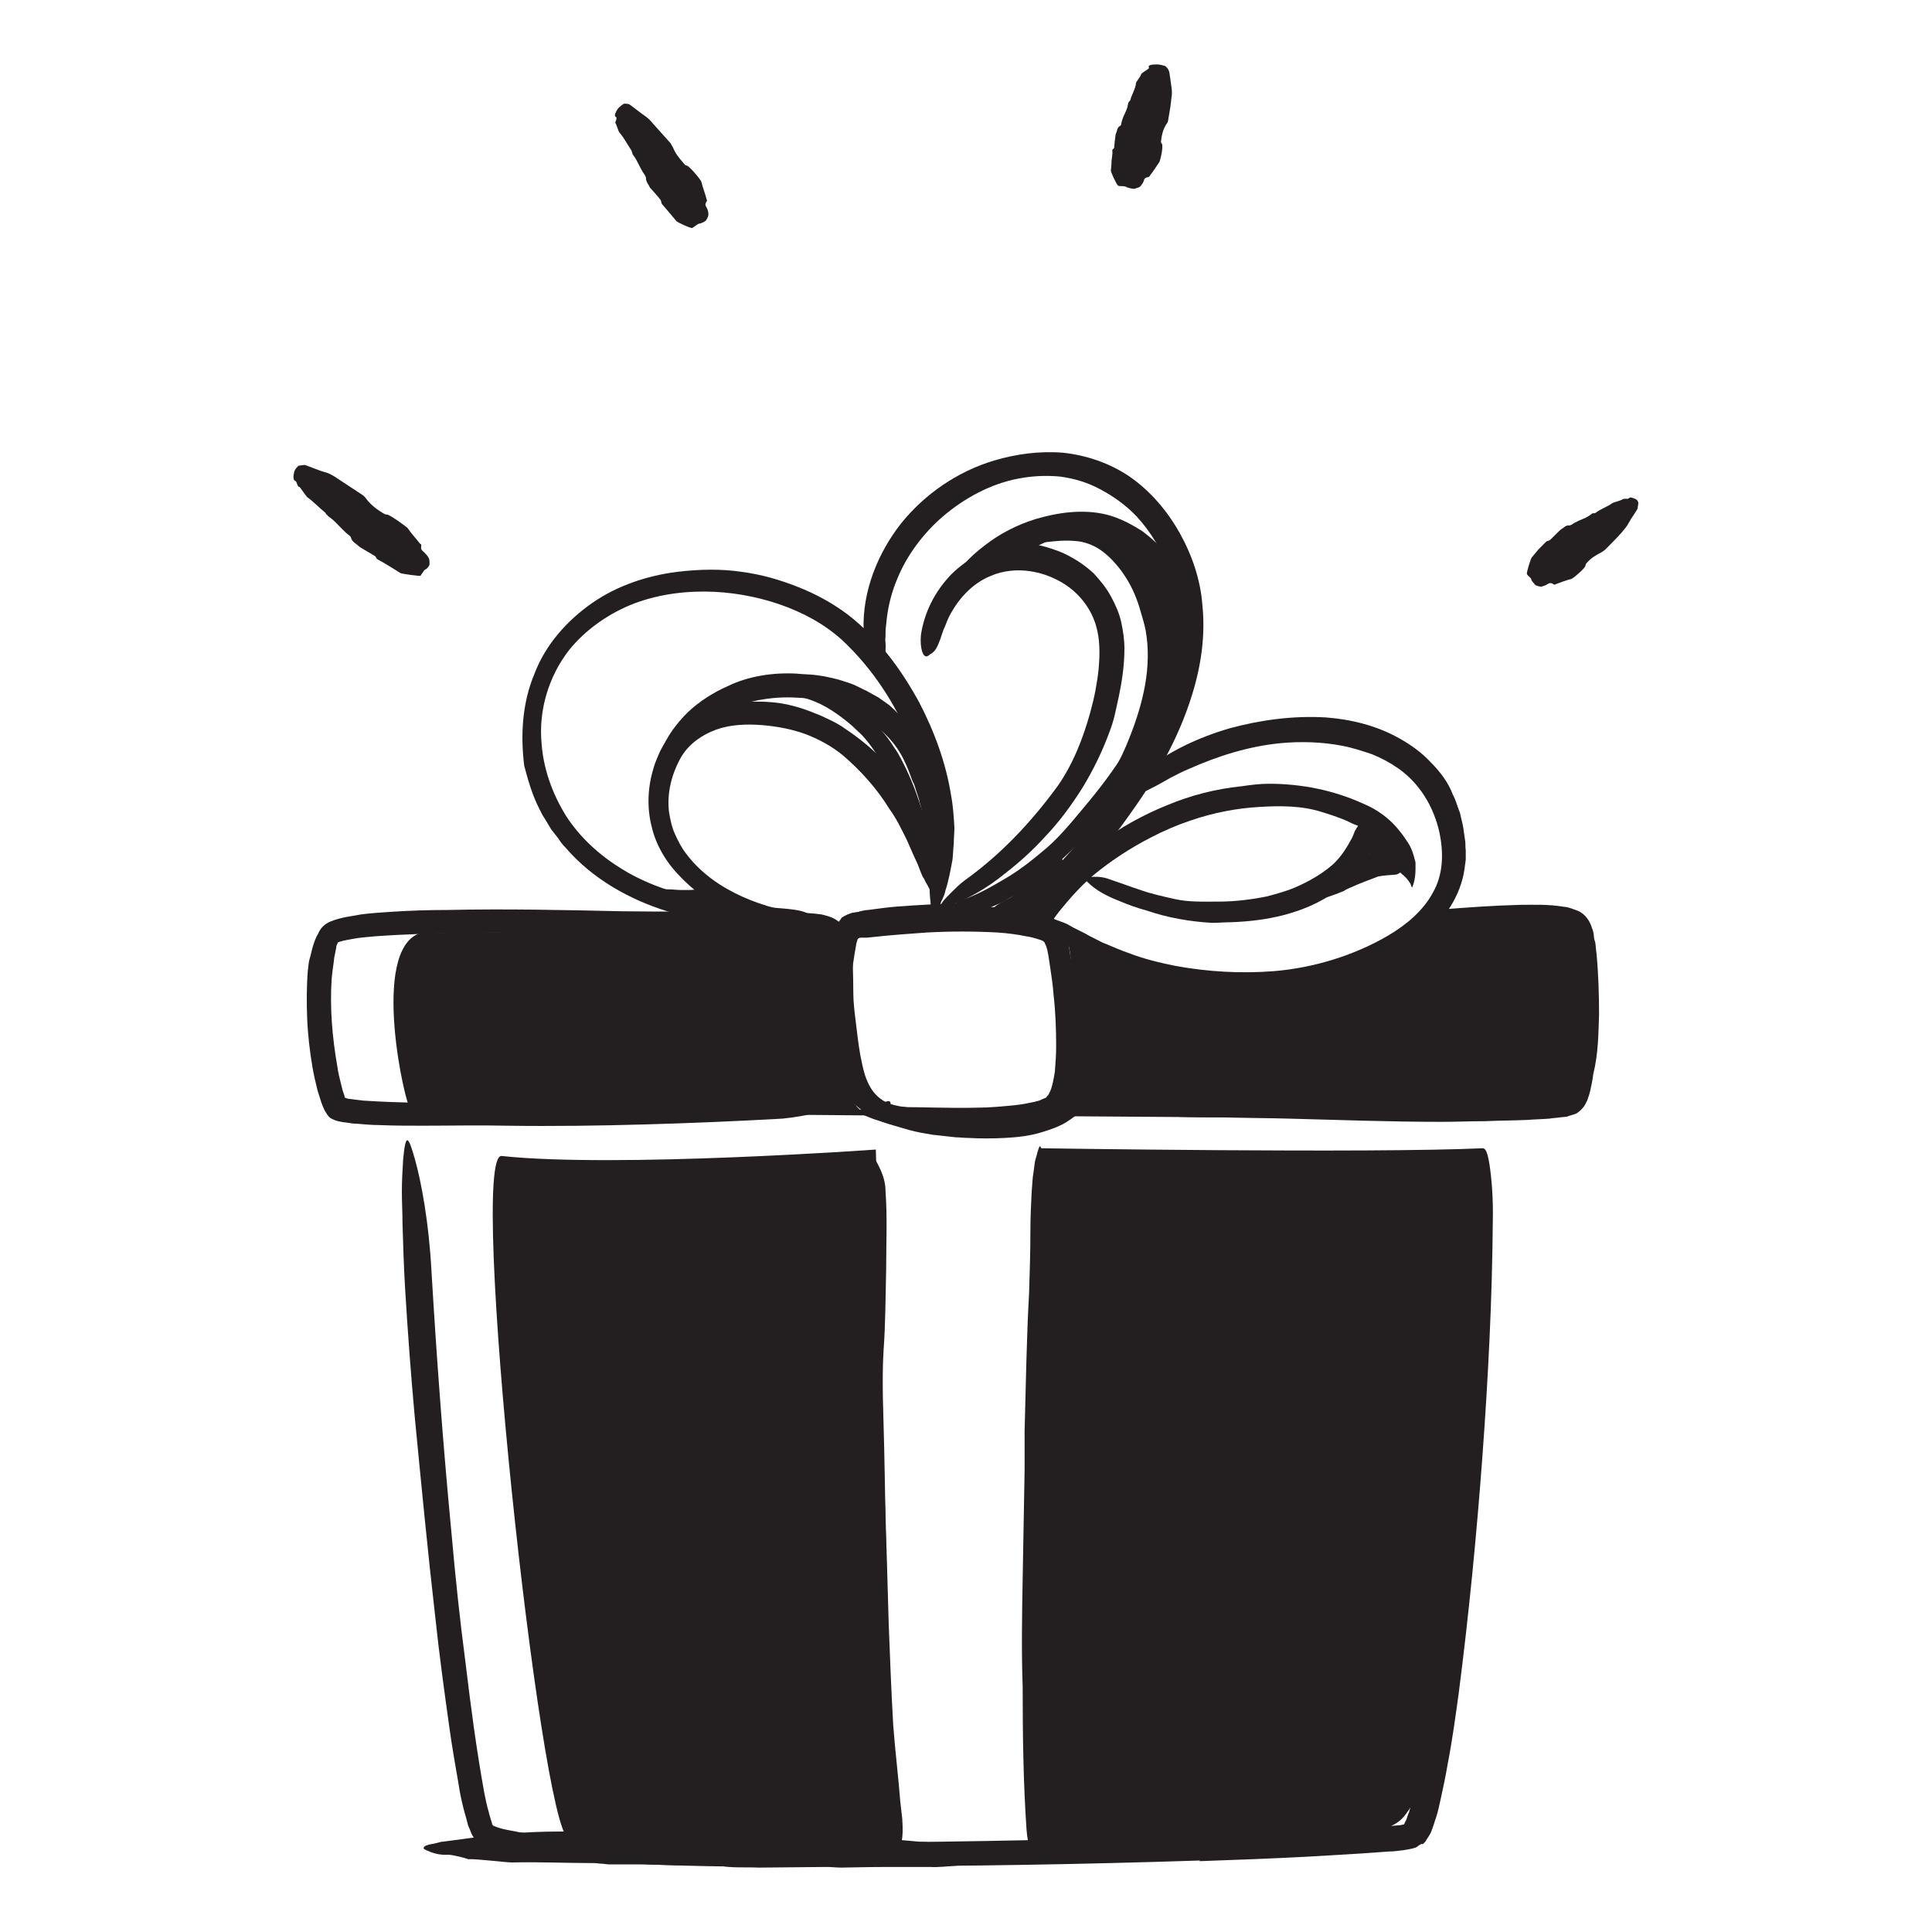
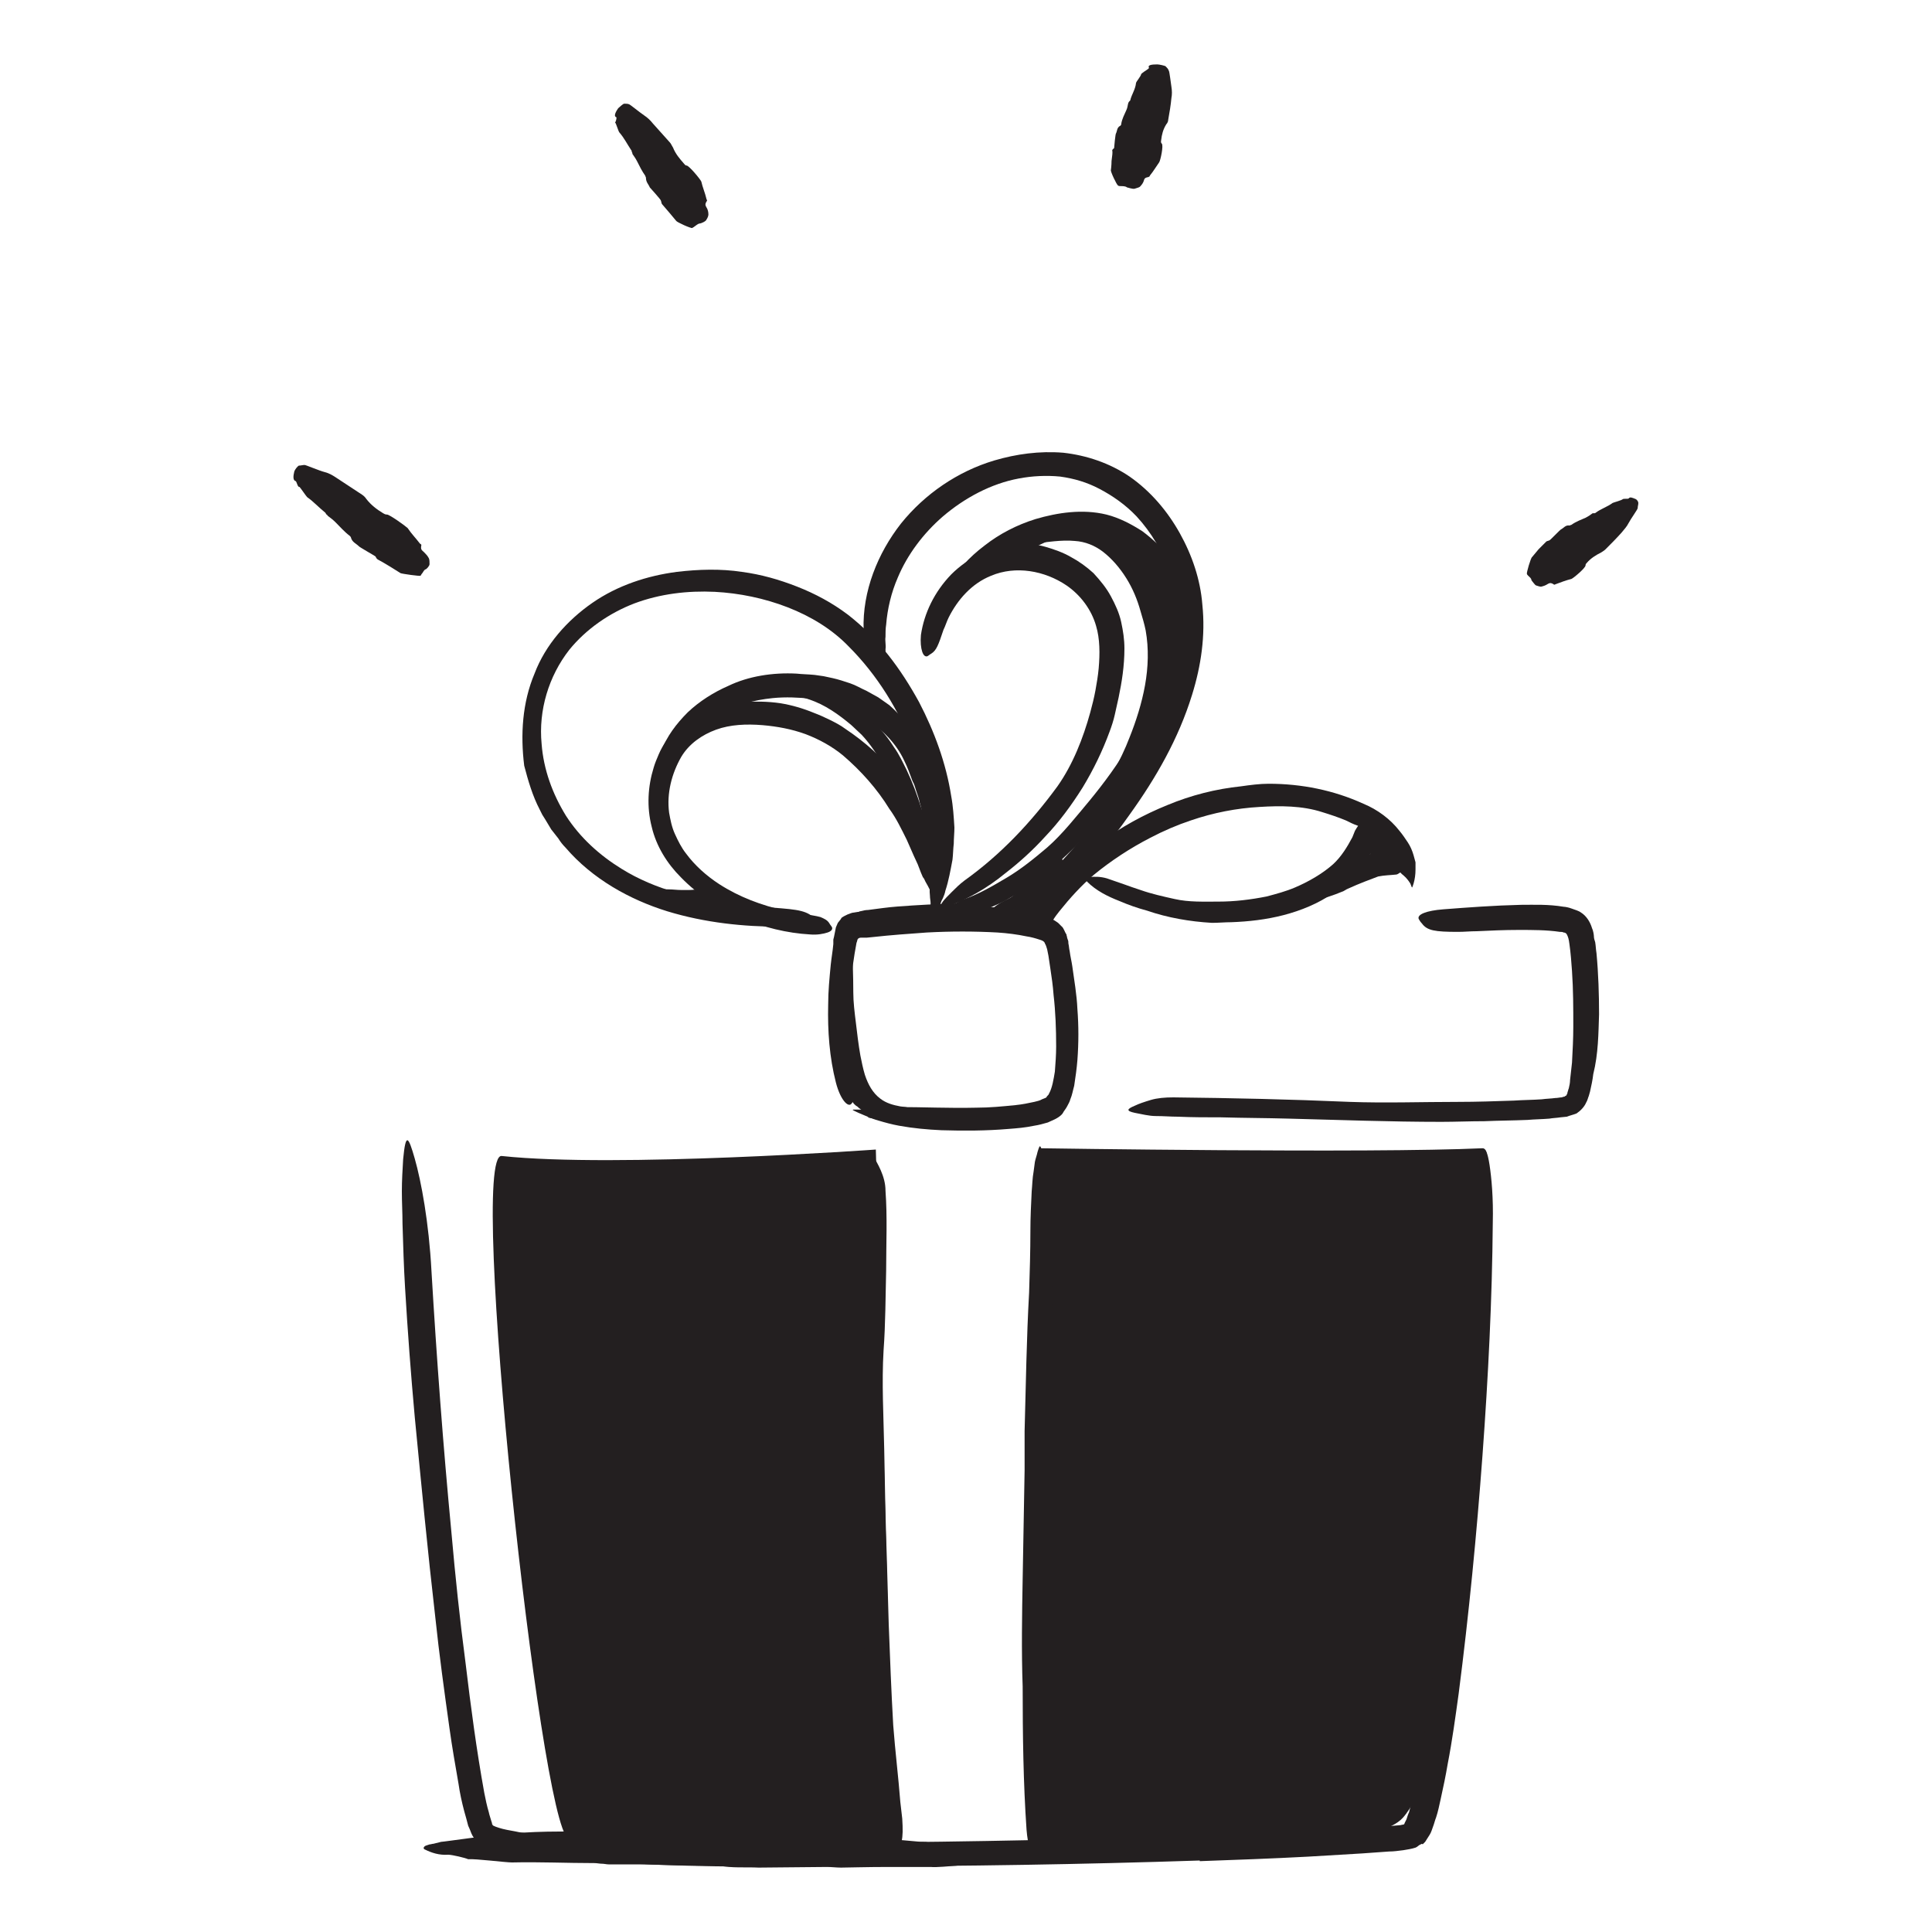
<svg xmlns="http://www.w3.org/2000/svg" version="1.1" id="Layer_1" x="0px" y="0px" viewBox="0 0 300 300" style="enable-background:new 0 0 300 300;" xml:space="preserve">
  <style type="text/css">
	.st0{fill:#231F20;}
</style>
  <path class="st0" d="M211.9,135.3c-0.8,0.2-1.6,0.5-2.4,0.9c-0.3,0.1-0.5,0.3-0.8,0.5c-1,0.5-2,1.1-2.9,1.6  c-0.4,0.3-0.8,0.6-1.2,0.9c-0.5,0.4-1,0.8-1.5,1.2c-0.2,0.1-0.2,0.1-0.1-0.1c0-0.2,0.1-0.6,0.3-0.9c0.6-1.3,1.5-2.4,2.7-3.1  c0.7-0.4,1.4-1,2.1-1.5c0.8-0.5,1.6-0.9,2.5-1.3c0.5-0.2,1-0.5,1.6-0.7c0.8-0.3,1.7-0.5,2.6-0.7c0.7-0.1,1.4-0.4,2.2-0.4  c0.2,0,0.4,0,0.5,0c0.7,0.1,0.8,0.4,0.6,1.1c0,0.2-0.1,0.3-0.1,0.5c-0.2,0.5-0.6,0.9-0.9,0.9c-0.9,0.2-1.6,0.3-2.6,0.5  C213.5,134.9,212.7,135.1,211.9,135.3L211.9,135.3L211.9,135.3z" />
  <path class="st0" d="M211.9,136.9c-0.8,0.3-1.7,0.7-2.6,1.1c-0.3,0.1-0.6,0.4-1,0.5c-1.2,0.5-2.4,0.9-3.7,1.2  c-0.5,0.1-1.1,0.3-1.6,0.5c-0.7,0.2-1.4,0.4-2.1,0.4c-0.2,0-0.2-0.1-0.1-0.4c0.1-0.2,0.4-0.6,0.7-0.8c0.6-0.4,1.2-0.7,1.9-1  c0.6-0.3,1.3-0.6,1.9-0.8c0.8-0.2,1.5-0.8,2.2-1.2c0.8-0.5,1.6-1,2.5-1.5c0.5-0.3,1.1-0.6,1.7-0.8c0.9-0.4,1.9-0.6,2.9-0.7  c0.8-0.1,1.6-0.3,2.4-0.2c0.2,0,0.4,0,0.6,0.1c0.3,0.1,0.6,0.2,0.6,0.4c0.1,0.2,0,0.5-0.1,0.8c0,0.1-0.1,0.3-0.2,0.4  c-0.1,0.2-0.3,0.4-0.5,0.6c-0.2,0.1-0.4,0.3-0.6,0.3c-0.9,0.1-1.8,0.1-2.8,0.3C213.5,136.3,212.7,136.6,211.9,136.9L211.9,136.9  L211.9,136.9z" />
  <path class="st0" d="M179.6,114.8c-1.8,3.4-4,6.5-6.4,9.4c-0.8,1.1-1.6,2.2-2.5,3.2c-3.1,3.6-6.6,7.1-10.6,9.9  c-1.8,1.2-3.6,2.5-5.6,3.3c-1.3,0.6-2.6,1.1-4,1.4l-1,0.2c-0.3,0-0.7,0-1.1,0.1c-0.7,0-1.4,0-2.1-0.1c-0.9-0.3-0.7-0.2,0-0.7  c0.3-0.3,0.8-0.5,1.3-0.8c0.3-0.2,0.6-0.3,0.9-0.5c0.1-0.1,0.3-0.1,0.5-0.3c0.2-0.1,0.3-0.1,0.5-0.2c2.4-0.8,4.6-2.1,6.8-3.4  s4.3-3,6.3-4.7c2.4-2.1,4.5-4.8,6.6-7.3c2.3-2.8,4.5-5.8,6.3-8.9c1.1-1.9,2.2-3.9,3-6c1.3-3.1,2.1-6.4,2.4-9.7  c0.2-2.6-0.1-5.1-0.7-7.6c-0.1-0.5-0.3-1.1-0.4-1.6c-0.2-1-0.4-1.6-0.4-2.2c0-0.5,0.2-0.9,0.4-1.2c0.1-0.1,0.1-0.3,0.2-0.4  c0.1-0.2,0.3-0.1,0.7,0.2c0.4,0.3,0.9,0.8,1.3,1.5c1.2,2.2,1.8,4.8,2.1,7.4c0.2,2.6,0.1,5.3-0.4,7.9  C182.9,107.7,181.5,111.4,179.6,114.8L179.6,114.8L179.6,114.8z" />
  <path class="st0" d="M162.1,138.4c-0.7,0.4-1.3,0.9-2,1.3c-0.2,0.1-0.4,0.3-0.7,0.5c-0.9,0.5-1.7,0.9-2.6,1.3  c-0.4,0.2-0.8,0.4-1.1,0.6c-0.4,0.3-0.9,0.6-1.5,0.6c-0.2,0-0.3-0.3-0.3-0.6c0-0.4,0-0.8,0.2-1c0.8-0.7,1.7-1.2,2.6-1.6  c0.6-0.3,1-0.8,1.5-1.2c0.6-0.4,1.1-0.9,1.6-1.4c0.3-0.3,0.7-0.6,1-0.9c0.5-0.5,1-0.9,1.3-1.5c0.3-0.4,0.5-0.9,0.7-1.4  c0-0.1,0.1-0.2,0.2-0.3c0.3-0.3,0.5-0.3,1-0.1c0.1,0.1,0.3,0.1,0.4,0.2c0.4,0.2,0.7,0.6,0.6,1c0,1.2-0.5,2.1-1.2,2.9  C163.3,137.4,162.7,137.9,162.1,138.4L162.1,138.4L162.1,138.4z" />
  <path class="st0" d="M175.2,88.4c-0.9-1.3-1.9-2.5-3.1-3.4c-0.4-0.3-0.9-0.5-1.4-0.8c-1.7-0.9-3.6-1.3-5.7-0.9  c-0.9,0.1-1.8,0.5-2.7,0.9c-1.1,0.5-2.2,1.1-3.4,1.5c-0.4,0.1-0.5-0.2-0.4-0.7c0.1-0.5,0.4-1.2,1-1.7c1.1-0.8,2.3-1.4,3.6-1.9  c1.3-0.5,2.8-0.8,4.3-0.7c1.8,0.1,3.6,0.4,5.2,1.2c1.7,0.9,3.2,2.2,4.4,3.7c0.7,0.9,1.4,1.8,2,2.7c0.9,1.4,1.6,2.9,2.4,4.4  c0.6,1.2,1.3,2.3,1.7,3.6c0.1,0.3,0.2,0.6,0.3,0.9c0.2,1.1,0,1.6-0.9,1.8c-0.2,0.1-0.4,0.1-0.6,0.2c-0.7,0.1-1.2-0.3-1.5-0.9  c-0.4-0.9-0.9-1.8-1.4-2.7c-0.5-0.9-0.9-1.9-1.5-2.8C176.7,91.3,176,89.8,175.2,88.4L175.2,88.4L175.2,88.4z" />
  <path class="st0" d="M177.8,106.4c0.5-2.8,0.6-5.7,0.1-8.5c-0.2-1-0.5-2-0.8-3c-0.5-1.8-1.2-3.5-2.2-5.1c-1-1.6-2.2-3-3.6-4.1  c-1.3-1-2.8-1.6-4.4-1.7c-2.1-0.2-4.3,0.2-6.5,0.4c-0.7,0.1-0.7-0.2-0.2-0.6c0.5-0.4,1.4-1.2,2.8-1.6c2.3-0.7,5-1,7.7-0.1  c1.3,0.4,2.5,1.2,3.5,2c1,0.8,1.9,1.8,2.6,2.8c1.8,2.4,3.4,5.1,4.3,8c0.9,3.2,1.2,6.6,0.9,9.8c-0.2,2-0.6,4-1.1,5.9  c-0.8,2.9-2.1,5.7-3.6,8.2c-1.1,2-2.2,4-3.5,5.9c-0.3,0.4-0.6,0.8-0.9,1.2c-1.2,1.4-1.8,1.7-2.6,1.5c-0.2,0-0.4-0.1-0.6-0.1  c-0.5-0.3-0.4-1.1,0.3-2.3c1.9-3.4,4-6.8,5.4-10.5C176.4,112,177.3,109.2,177.8,106.4L177.8,106.4L177.8,106.4z" />
  <path class="st0" d="M137.2,119c-0.9-1.7-2-3.4-3.4-4.9c-0.5-0.5-1.1-1-1.6-1.5c-1.9-1.6-4.1-3.2-6.6-4c-1.1-0.4-2.3-0.6-3.4-0.7  c-1.5-0.1-3,0.1-4.5,0.2c-0.5,0-0.5-0.2-0.2-0.6c0.3-0.4,1-0.9,1.9-1.2c3.3-0.6,6.8-0.1,9.8,1.4c1.8,0.9,3.6,1.9,5.2,3.2  c1.7,1.5,3.2,3.2,4.4,5.1c0.8,1.1,1.4,2.4,2,3.6c0.9,1.9,1.6,3.8,2.2,5.7c0.5,1.5,1.1,2.9,1.4,4.5c0.1,0.3,0.2,0.7,0.2,1  c0.1,1.3-0.1,1.7-0.7,2.1c-0.1,0.1-0.3,0.2-0.4,0.2c-0.4,0.2-1-0.3-1.4-1.1c-0.7-1.2-1.1-2.5-1.5-3.8c-0.4-1.3-0.9-2.6-1.3-3.9  C138.8,122.6,138.1,120.8,137.2,119L137.2,119L137.2,119z" />
  <path class="st0" d="M131.6,165.6c-0.3-1.8-0.4-3.6-0.5-5.3c0-0.6-0.1-1.3-0.2-1.9c-0.1-2.3-0.1-4.5,0-6.8c0-1,0.1-2,0.1-3  c0-0.6,0-1.3,0.1-1.9c0.1-0.6,0.2-1.3,0.3-1.9c0.1-0.4,0.2-0.3,0.4,0c0.2,0.3,0.4,1,0.5,1.7c0.1,2.6,0.2,5.1,0.2,7.6  c0,1.5,0.2,3.1,0.4,4.7c0.2,1.7,0.4,3.4,0.7,5.1c0.2,1,0.4,2,0.7,3c0.5,1.5,1.2,2.8,2.4,3.7c0.9,0.7,2,1,3.1,1.2l0.8,0.1  c1,0.2,1.3,0.3,1.4,1c0,0.1,0.1,0.3,0.1,0.4c0,0.4-0.5,0.9-1.2,0.9c-1.2,0-2.4-0.1-3.7-0.7c-1.3-0.5-2.5-1.5-3.3-2.6  C132.5,169.4,131.9,167.4,131.6,165.6L131.6,165.6L131.6,165.6z" />
-   <path class="st0" d="M134.5,172.8c-0.5-0.3-1-0.6-1.4-1c-0.2-0.1-0.3-0.2-0.5-0.4c-0.5-0.6-0.8-1.3-1-2c-0.1-0.3-0.2-0.6-0.3-0.9  c-0.1-0.4-0.2-0.8,0-1.2c0.1-0.1,0.3-0.1,0.5,0s0.5,0.3,0.6,0.4c0.2,0.5,0.5,0.9,0.8,1.4c0.2,0.3,0.5,0.5,0.7,0.8  c0.3,0.3,0.6,0.5,1,0.7c0.2,0.1,0.5,0.3,0.7,0.3c0.4,0.1,0.8,0.3,1.2,0.3c0.3,0,0.7-0.1,1-0.2c0.1,0,0.1,0,0.2,0  c0.3,0,0.3,0.2,0.3,0.8v0.4c-0.1,0.5-0.2,0.9-0.5,1c-0.7,0.4-1.4,0.3-2.1,0.1C135.5,173.3,135,173.1,134.5,172.8L134.5,172.8  L134.5,172.8z" />
-   <path class="st0" d="M156,176.7c-1.9,0.1-3.8,0.1-5.6,0c-0.7,0-1.4-0.1-2-0.1l-3.6-0.4c-1.2-0.2-2.4-0.4-3.5-0.7  c-1-0.3-2.1-0.6-3.1-0.9c-0.6-0.2-1.3-0.4-1.9-0.7c-0.6-0.3-1.2-0.6-1.8-1c-0.4-0.2-0.2-0.3,0.1-0.4c0.4,0,1.1,0,1.8,0.1  c2.6,0.7,5.2,1.1,7.8,1.7c1.6,0.3,3.3,0.1,4.9,0.2c1.8,0.1,3.6,0.1,5.5,0c1.1,0,2.2-0.1,3.3-0.3c1.7-0.2,3.3-0.6,4.8-1.2  c1.2-0.5,2.2-1.2,3.2-2c0.2-0.2,0.4-0.4,0.6-0.5c0.8-0.6,1-0.8,1.7-0.5c0.1,0.1,0.3,0.1,0.4,0.2c0.3,0.2,0.4,0.9-0.1,1.6  c-0.8,1-1.9,1.8-3,2.5c-1.2,0.7-2.4,1.1-3.7,1.5C159.9,176.4,157.9,176.6,156,176.7L156,176.7L156,176.7z" />
+   <path class="st0" d="M134.5,172.8c-0.5-0.3-1-0.6-1.4-1c-0.2-0.1-0.3-0.2-0.5-0.4c-0.5-0.6-0.8-1.3-1-2c-0.1-0.3-0.2-0.6-0.3-0.9  c-0.1-0.4-0.2-0.8,0-1.2c0.1-0.1,0.3-0.1,0.5,0s0.5,0.3,0.6,0.4c0.2,0.5,0.5,0.9,0.8,1.4c0.2,0.3,0.5,0.5,0.7,0.8  c0.3,0.3,0.6,0.5,1,0.7c0.2,0.1,0.5,0.3,0.7,0.3c0.4,0.1,0.8,0.3,1.2,0.3c0.1,0,0.1,0,0.2,0  c0.3,0,0.3,0.2,0.3,0.8v0.4c-0.1,0.5-0.2,0.9-0.5,1c-0.7,0.4-1.4,0.3-2.1,0.1C135.5,173.3,135,173.1,134.5,172.8L134.5,172.8  L134.5,172.8z" />
  <path class="st0" d="M106.4,140.6c-0.7-0.1-1.5-0.2-2.2-0.3c-0.3,0-0.5,0-0.8-0.1c-0.9-0.2-1.8-0.5-2.7-0.8  c-0.4-0.1-0.8-0.2-1.2-0.3c-0.5-0.2-1-0.3-1.4-0.8c-0.1-0.1,0-0.3,0.2-0.4c0.2-0.2,0.5-0.4,0.8-0.5l0.8,0c0.2,0,0.5,0.1,0.7,0.1  c0.5,0.1,0.9,0.3,1.4,0.4c0.6,0.2,1.2,0.2,1.8,0.2c0.7,0,1.3,0.1,2,0.1c0.4,0,0.8,0,1.2,0c0.6,0,1.2-0.1,1.8-0.2  c0.5-0.1,0.9-0.4,1.3-0.7c0.1,0,0.2-0.1,0.3-0.2c0.4-0.1,0.5,0,0.8,0.7l0.2,0.4c0.2,0.5,0.2,0.9-0.1,1.2c-0.7,0.8-1.8,1-2.7,1.1  C107.9,140.6,107.1,140.6,106.4,140.6L106.4,140.6L106.4,140.6z" />
-   <path class="st0" d="M134.6,173.2l-61.4-0.5c0,0-8.8-0.5-9.5-0.6c-0.7-0.1-6.3-24.5,1.5-27.2L131,144l-0.2,24.4  C130.8,168.4,132.3,171.7,134.6,173.2L134.6,173.2z" />
  <path class="st0" d="M138.8,287c0,0-45.2,1.2-50.6-1.6c-4.3-2.2-15.6-106.5-10.3-105.9c17.7,1.9,58.1-1,58.1-1L138.8,287L138.8,287z  " />
  <path class="st0" d="M230.2,178.3c1.8-0.1,0,9.6,0,9.6s-0.8,81.6-12.4,94.4c-6.3,6.9-57.1,5.5-57.1,5.5l0.9-109.5  C161.6,178.3,212.9,179.1,230.2,178.3L230.2,178.3z" />
-   <path class="st0" d="M246,153c0,0-1,15.3-2.1,18.2c-0.8,2.1-8,2.5-11.6,2.6l-70.7-0.5c3.8-5.8,5.9-22.7,4.1-27.2l12,5  c0,0,21.5,1.6,28.7-0.1c7.2-1.7,15-8.2,15-8.2l22.8,1.3L246,153L246,153z" />
  <path class="st0" d="M69.6,288c-1.4,0.1-2.6-0.3-3.6-0.8c-0.3-0.1-0.3-0.4,0.1-0.6l0.6-0.2c0.2,0,0.4-0.1,0.6-0.1  c0.4-0.1,0.8-0.2,1.2-0.3c0.2,0,2.3-0.3,4.6-0.6c2.3-0.3,4.9-0.6,6.2-0.7c2.5-0.2,5.1-0.3,7.6-0.3c5.2-0.1,10.4-0.2,15.5-0.2  c1.1,0,2.3,0.1,3.4,0.2c3.9,0.3,7.9,0.4,11.8,0.4c0.7,0,1.3,0,2-0.1c0.5-0.1,3.5-0.1,6.4,0c3,0.1,6,0.2,6.7,0.3  c3.4,0.4,6.9,0.7,10.3,1c0.5,0,1,0,1.5,0.2c1,0.4,2.1,0.4,3.2,0.5c1.5,0.1,3,0.2,4.4,0.4c0.7,0.1,1.4,0.3,2.2,0.5  c0.7,0.2,0.3,0.6,0,0.7c-0.7,0.1-0.1,0.4-0.1,0.6c0,0.1,0,0.2,0,0.2c0,0-0.6,0.1-1.4,0.2c-0.8,0.1-1.9,0.2-3.1,0.3  c-2.3,0.2-4.6,0.4-5.1,0.3c-0.1,0-3.3,0-6.6,0c-3.3,0-6.7,0.1-7.4,0.1c-0.7,0-1.5-0.1-2.2-0.1c-0.4,0-10.2,0.1-10.6,0.1  c-2-0.1-4.1,0.1-6.1-0.3c-0.4-0.1-0.8-0.1-1.2,0c-3.5,0-7-0.1-10.6-0.2c-1.8,0-3.6,0-5.4,0c-0.3,0-0.7-0.1-1-0.1  c-0.4,0-0.8-0.1-1.2-0.1c-4.3,0-8.5-0.2-12.8-0.1c-1,0-5.7-0.6-6.8-0.5C72.3,288.5,70.2,288,69.6,288L69.6,288z" />
  <path class="st0" d="M134,245.4c-0.2-5.6-0.3-11.2-0.4-16.7c0-2-0.2-4.1-0.2-6.1c0-7.2,0-14.4,0.2-21.5c0.1-3.2,0.1-6.4,0-9.5  c0-2,0-4.1,0.1-6.1c0.1-1,0.1-2,0.2-3l0.3-1.5c0.1-0.5,0.3-1,0.5-1.5c0.5-1.3,0.4-1.1,0.9,0c0.6,1.1,1.9,3.1,1.9,5.4  c0.3,4.1,0.1,8.2,0.1,12.4c-0.1,4.1-0.1,8.3-0.4,12.4c-0.3,5,0,10.2,0.1,15.3c0.1,5.6,0.2,11.2,0.4,16.8c0.1,3.4,0.2,6.9,0.3,10.4  c0.2,5.2,0.4,10.5,0.7,15.7c0.3,4,0.8,8,1.1,11.9c0.1,0.9,0.2,1.7,0.3,2.6c0.1,1.6,0.1,2.7-0.1,3.5c-0.2,0.8-0.5,1.2-0.9,1.6  c-0.2,0.2-0.4,0.4-0.5,0.5c-0.3,0.2-0.6-0.1-0.9-0.7c-0.3-0.6-0.7-1.5-0.9-2.7c-1.2-7.1-1.7-14.6-2.2-22.1  c-0.3-5.6-0.6-11.2-0.8-16.9L134,245.4L134,245.4z" />
  <path class="st0" d="M158.8,245.1l0.3-16.8c0-2,0-4.1,0-6.1c0.2-7.2,0.3-14.4,0.7-21.5c0.1-3.2,0.2-6.4,0.2-9.6c0-2,0.1-4.1,0.2-6.1  c0.1-1,0.1-2,0.3-3.1l0.2-1.5c0.1-0.5,0.3-1,0.4-1.5c0.4-1.3,0.4-1.1,0.8,0c0.5,1.1,1.5,3.1,1.5,5.4c0.3,4.1,0.2,8.3,0.1,12.4  c-0.1,4.1-0.2,8.3-0.5,12.5c-0.4,5-0.2,10.2-0.4,15.3l-0.3,16.9c0,3.5-0.1,6.9-0.2,10.4c-0.1,5.2-0.2,10.5-0.2,15.7  c0,4,0.2,8,0.3,12c0,0.9,0.1,1.7,0.1,2.6c0,3.3-0.3,4.3-1.1,5c-0.2,0.2-0.4,0.4-0.5,0.5c-0.6,0.3-1.1-1-1.3-3.5  c-0.5-7.2-0.6-14.7-0.6-22.2C158.6,256.4,158.7,250.7,158.8,245.1L158.8,245.1L158.8,245.1z" />
  <path class="st0" d="M186.3,288.9c-18.3,0.6-36.7,0.9-55,0.9c-6.7,0-13.4,0.1-20.1,0c-6-0.1-12-0.3-18.1-0.7c-3-0.2-6-0.4-9.1-0.7  c-1.5-0.2-3-0.4-4.6-0.6c-0.8-0.1-1.6-0.3-2.4-0.5c-0.4-0.1-0.8-0.3-1.2-0.4l-0.8-0.3c-0.3-0.2-0.5-0.3-0.8-0.5  c-0.4-0.4-0.8-0.9-1-1.4c-0.2-0.5-0.3-0.8-0.5-1.2c-0.2-0.8-0.4-1.5-0.6-2.2c-0.4-1.5-0.7-2.9-0.9-4.3c-0.5-2.9-1-5.7-1.4-8.6  c-0.8-5.7-1.6-11.5-2.2-17.2c-1.2-10.4-2.2-20.9-3.2-31.2c-0.6-6.6-1.1-13.3-1.5-20c-0.2-3.3-0.3-6.7-0.4-10c0-1.7-0.1-3.3-0.1-5  c0-1.7,0.1-3.3,0.2-5c0.4-4.2,0.8-3.6,1.8-0.1c1,3.5,2.2,9.9,2.6,17.5c0.8,13.5,1.8,27,3.1,40.6c0.6,6.8,1.3,13.5,2.2,20.3  c0.8,6.7,1.7,13.5,2.9,20.1c0.2,1,0.4,2,0.7,3c0.1,0.5,0.3,1,0.4,1.4l0.1,0.3l0,0.1c0,0.1,0.1,0.1,0.1,0.2c0,0.1,0.8,0.4,1.6,0.6  c0.8,0.2,1.6,0.3,2.5,0.5c1.7,0.3,3.5,0.5,5.3,0.6c3.6,0.3,7.2,0.5,10.8,0.6c7.3,0.3,14.6,0.3,21.9,0.4c18.4,0.1,36.9-0.2,55.3-0.7  c11.3-0.3,22.7-0.7,34-1.3l5.7-0.4l2.8-0.2l1.1-0.1c0.2-0.1,0.6,0,0.6-0.3c0.1-0.2,0.2-0.4,0.3-0.6c0.1-0.3,0.2-0.7,0.4-1.1  c0.2-0.8,0.4-1.6,0.6-2.4c0.4-1.6,0.7-3.2,1-4.9c0.6-3.3,1.1-6.6,1.6-9.9c0.9-6.6,1.7-13.2,2.4-19.8c1.3-13.2,2.1-26.2,2.8-39.2  c0.1-2.9,0.2-5.7,0.4-8.6c0.2-5.4,0.4-8.9,0.7-11.4c0.3-2.5,0.7-3.9,1.2-5.1c0.2-0.5,0.5-1.2,0.7-1.5c0.4-0.5,0.8,0.3,1.1,2.3  c0.3,2,0.6,5.1,0.5,9c-0.1,11.8-0.7,23.8-1.6,36.1c-0.9,12.2-2.1,24.6-3.7,37c-0.5,3.6-1,7.3-1.7,10.9c-0.3,1.8-0.7,3.7-1.1,5.5  c-0.2,0.9-0.4,1.9-0.7,2.8c-0.2,0.5-0.3,1-0.5,1.5c-0.1,0.3-0.3,0.9-0.5,1.2l-0.7,1.1l-0.3,0.3l-0.1,0.1l0,0l0,0  c-0.1-0.2,0,0-0.1-0.1h0l-0.2,0.1c-0.3,0.1-0.5,0.4-0.8,0.5c-0.6,0.2-1.3,0.3-1.9,0.4c-0.8,0.1-1.5,0.2-2.2,0.2l-4.2,0.3l-8.4,0.5  c-5.6,0.3-11.2,0.5-16.8,0.7L186.3,288.9L186.3,288.9z" />
  <path class="st0" d="M247.4,166.8c-0.1,0.9-0.3,1.8-0.5,2.7l-0.2,0.7c-0.1,0.2-0.2,0.7-0.4,1c-0.3,0.7-0.9,1.3-1.5,1.7  c-0.5,0.2-1,0.3-1.5,0.5l-1,0.1c-0.6,0.1-1.2,0.1-1.7,0.2c-1.2,0.1-2.3,0.1-3.4,0.2c-2.3,0.1-4.5,0.1-6.7,0.2  c-2.3,0-4.5,0.1-6.7,0.1c-7.9,0-15.8-0.3-23.7-0.5c-3.5-0.1-7-0.1-10.5-0.2c-2.2,0-4.5,0-6.7-0.1c-1.1,0-2.2-0.1-3.4-0.1  c-1.1,0-2.2-0.3-3.3-0.5c-1.4-0.3-1.2-0.6,0-1.1c0.6-0.3,1.5-0.6,2.5-0.9c1-0.3,2.2-0.4,3.5-0.4c9.1,0.1,18.2,0.3,27.4,0.7  c5.5,0.2,11.2,0,16.8,0c2.9,0,5.8-0.1,8.7-0.2c1.4-0.1,2.9-0.1,4.3-0.2c0.7-0.1,1.4-0.1,2.1-0.2c0.4,0,0.7-0.1,1-0.1l0.3-0.1  c0.1,0,0.2,0,0.2-0.1c0.2,0,0.3-0.2,0.3-0.3c0.1-0.1,0.1-0.2,0.1-0.3c0.1-0.2,0.1-0.4,0.2-0.6c0.1-0.4,0.2-0.9,0.2-1.3  c0.1-0.9,0.2-1.8,0.3-2.7c0.1-1.9,0.2-3.7,0.2-5.6c0-2.8,0-5.7-0.2-8.6c-0.1-1.4-0.2-2.8-0.4-4.2c-0.1-0.8-0.2-1.1-0.4-1.5  c-0.1-0.2-0.3-0.3-0.5-0.3c-0.2-0.1-0.3-0.1-0.6-0.1c-2-0.3-4.2-0.3-6.4-0.3c-2.2,0-4.4,0.1-6.5,0.2c-1,0-1.9,0.1-2.9,0.1  c-3.6,0-4.8-0.2-5.6-1.3c-0.2-0.2-0.4-0.5-0.5-0.7c-0.3-0.7,1.2-1.3,3.8-1.5c3.9-0.3,7.9-0.6,12.1-0.7c2.1,0,4.2-0.1,6.6,0.3  c0.2,0,0.8,0.1,1.3,0.3c0.5,0.2,1,0.3,1.4,0.6c0.8,0.5,1.4,1.4,1.7,2.4c0.2,0.4,0.3,1.1,0.3,1.3c0,0.3,0.1,0.6,0.2,0.9  c0.1,0.6,0.1,1.1,0.2,1.7c0.3,3.2,0.4,6.4,0.4,9.5C248.2,160.4,248.2,163.6,247.4,166.8L247.4,166.8L247.4,166.8z" />
  <path class="st0" d="M199.3,142.1c-2.7,0.7-5.4,1-8.1,1.1c-1,0-2,0.1-3,0.1c-3.5-0.2-6.9-0.8-10.1-1.9c-1.5-0.4-2.9-0.9-4.3-1.5  c-1.8-0.7-3.6-1.6-5-3c-0.4-0.5-0.2-0.6,0.4-0.7c0.7-0.1,1.7-0.1,2.7,0.2c0.9,0.3,1.7,0.6,2.6,0.9c0.8,0.3,1.7,0.6,2.6,0.9  c1.7,0.6,3.5,1,5.3,1.4c2.2,0.5,4.5,0.4,6.8,0.4c2.5,0,5-0.3,7.5-0.8c1.5-0.4,3-0.8,4.4-1.4c2.1-0.9,4.2-2.1,5.9-3.6  c1.3-1.2,2.2-2.7,3-4.2c0.1-0.3,0.3-0.7,0.4-1c0.7-1.2,1-1.5,2.1-1.5c0.2,0,0.4,0,0.6,0c0.5,0,1.1,0.9,0.8,2.2  c-0.1,0.4-0.2,0.9-0.4,1.4c-0.2,0.4-0.4,0.9-0.6,1.3c-0.5,0.8-1,1.7-1.6,2.4c-1.2,1.5-2.7,2.8-4.3,3.9  C204.7,140.3,202,141.4,199.3,142.1L199.3,142.1L199.3,142.1z" />
  <path class="st0" d="M181.3,125c3.6-1.5,7.5-2.5,11.4-2.9c1.4-0.2,2.9-0.4,4.3-0.4c5.1,0,10.1,1,14.7,3.1c2.2,0.9,4.2,2.4,5.6,4.2  c0.5,0.6,0.9,1.2,1.3,1.8c0.4,0.6,0.7,1.3,0.9,2c0.1,0.4,0.2,0.7,0.3,1.1c0,0.4,0,0.8,0,1.1c0,0.8-0.1,1.5-0.3,2.2  c-0.3,0.9-0.2,0.7-0.5,0c-0.2-0.3-0.5-0.8-1.1-1.3c-0.3-0.2-0.5-0.5-0.8-0.8c-0.1-0.1-0.2-0.3-0.4-0.4c-0.1-0.1-0.2-0.3-0.2-0.4  c-0.3-0.5-0.6-1-0.9-1.5c-0.2-0.2-0.3-0.5-0.5-0.7c-0.2-0.2-0.3-0.5-0.5-0.7c-0.7-0.9-1.5-1.7-2.4-2.4c-0.5-0.3-0.9-0.6-1.4-0.8  c-0.6-0.2-1.2-0.5-1.8-0.8c-1.2-0.5-2.4-0.9-3.7-1.3c-3.1-1-6.5-1-9.7-0.8c-3.6,0.2-7.2,0.9-10.7,2.1c-2.1,0.7-4.2,1.6-6.3,2.7  c-3.1,1.6-6,3.5-8.7,5.7c-2,1.7-3.8,3.7-5.4,5.7c-0.4,0.5-0.7,0.9-1,1.4c-1.4,1.6-2.1,1.9-3,1.9c-0.2,0-0.4,0-0.5,0  c-0.2,0-0.3-0.3-0.3-0.8c0-0.5,0.1-1.2,0.5-2c0.5-1.2,1.3-2.2,2.1-3.2c0.8-1,1.6-2,2.6-2.9c1.8-1.9,3.9-3.6,6-5.1  C174.1,128.4,177.6,126.5,181.3,125L181.3,125L181.3,125z" />
-   <path class="st0" d="M225.6,123.4c0.5,0.9,0.7,1.9,1.1,2.8c0.2,1,0.5,1.9,0.6,2.9l0.2,1.4c0.1,0.5,0,1,0.1,1.5c0,0.5,0,1,0,1.5  l-0.2,1.5c-0.6,4.1-3.1,7.7-5.9,10.1c-2.1,1.8-4.4,3.3-6.9,4.5c-8.7,3.9-18.2,5.1-27.5,4.2c-4.1-0.4-8.2-1.3-12.1-2.6  c-2.5-0.8-4.9-2-7.2-3.3c-0.6-0.3-1.1-0.7-1.7-1.1c-0.6-0.4-1.1-0.7-1.6-1.2c-1.1-0.8-1.9-1.9-2.7-2.9c-1-1.3-0.8-1.2,0.5-0.6  c0.7,0.3,1.5,0.7,2.7,1.1c0.6,0.2,1.1,0.5,1.6,0.8c0.6,0.3,1.2,0.6,1.8,0.9c0.5,0.3,1.1,0.6,1.7,0.9c0.6,0.3,1.1,0.6,1.7,0.8  c1.2,0.5,2.3,1,3.5,1.4c2.3,0.9,4.8,1.5,7.3,2c5,0.9,10.1,1.2,15.2,0.8c6.1-0.5,12.4-2.4,17.7-5.5c2.9-1.7,5.5-3.9,7-6.7  c1.6-2.8,1.7-6.1,1-9.4c-0.9-4-3.1-7.6-6.4-9.9c-1.3-0.9-2.6-1.6-4.1-2.2c-1.5-0.5-3-1-4.6-1.3c-3.1-0.6-6.4-0.7-9.6-0.4  c-5,0.5-9.7,2-14.2,4c-1,0.4-1.9,0.9-2.9,1.4c-1.7,1-2.9,1.6-3.7,2c-0.9,0.3-1.5,0.5-2,0.5c-0.3,0-0.6,0.1-0.8,0  c-0.3-0.1-0.2-0.4,0.2-1.1c0.4-0.7,1.2-1.7,2.5-2.7c3.8-2.9,8.2-5,13-6.4c4.8-1.3,9.8-2,15-1.7c3.8,0.3,7.7,1.2,11.3,3.2  c1.8,1,3.5,2.2,4.9,3.7C223.6,119.8,224.9,121.5,225.6,123.4L225.6,123.4L225.6,123.4z" />
  <path class="st0" d="M180.1,90.7c-1.5-2.9-4-5.4-7-6.8c-0.5-0.3-1.1-0.4-1.7-0.6c-0.6-0.2-1.2-0.3-1.8-0.4  c-4.2-0.7-8.9,0.4-12.9,2.7c-1.8,1-3.4,2.3-4.9,3.8c-1.9,1.8-3.6,3.8-5.4,5.8c-0.6,0.6-0.6,0.5-0.5-0.3c0.1-0.4,0.2-0.9,0.3-1.6  c0.1-0.7,0.5-1.4,0.8-2.1c1.5-2.5,3.5-4.7,5.9-6.5c2.3-1.8,5-3.2,7.9-4.1c3.4-1,7.3-1.6,11-0.7c2,0.5,3.9,1.5,5.6,2.6  c1.6,1.2,3.1,2.6,4.3,4.2c1.5,2,2.5,4.3,3.1,6.7c0.9,3.6,0.8,7.4,0.2,10.9c-0.5,2.7-1,5.5-2,8.1c-0.2,0.6-0.4,1.2-0.6,1.7  c-1.1,2-1.6,2.5-2.6,2.5c-0.2,0-0.5,0-0.7,0c-0.7-0.1-0.8-1.2-0.3-2.7c0.7-2.3,1.5-4.4,2.1-6.7c0.5-2.3,1.1-4.5,1.1-6.8  c0.1-1.7,0-3.4-0.3-5C181.4,93.8,180.9,92.2,180.1,90.7L180.1,90.7L180.1,90.7z" />
  <path class="st0" d="M123.7,104.6c0.9,0.1,1.8,0.1,2.8,0.2l1.4,0.2l1.4,0.3c0.9,0.2,1.8,0.5,2.7,0.8c0.9,0.3,1.7,0.8,2.6,1.2l1.8,1  c0.6,0.4,1.1,0.8,1.7,1.2c3.6,3.2,6,7.4,7.4,11.7c0.6,1.9,1,3.9,1.4,5.9l0.2,1.9c0,0.7,0,1.3,0,1.9c-0.1,1.3-0.2,2.6-0.8,3.8  c-0.6,0.7-0.5,0.6-1-0.1c-0.5-0.7-1.2-1.9-1.3-3.2c-0.2-1.2-0.4-2.3-0.5-3.4c0-0.6-0.2-1.1-0.3-1.7c-0.1-0.6-0.2-1.1-0.4-1.7  c-0.1-0.6-0.3-1.1-0.5-1.7c-0.2-0.6-0.3-1.1-0.6-1.6c-0.4-1.1-0.8-2.2-1.3-3.2c-1.2-2.6-3.3-4.7-5.6-6.3c-0.6-0.5-1.3-0.8-2-1.2  c-0.7-0.3-1.4-0.7-2.1-0.9l-1.1-0.4c-0.4-0.1-0.8-0.2-1.2-0.3c-0.8-0.2-1.6-0.3-2.4-0.5c-2-0.2-4-0.3-6-0.1c-3,0.3-6,1.1-8.7,2.7  c-2,1.2-3.7,2.8-5,4.6c-0.3,0.4-0.5,0.8-0.8,1.2c-0.3,0.4-0.5,0.7-0.7,0.9c-0.2,0.3-0.3,0.5-0.5,0.6c-0.3,0.3-0.6,0.5-1,0.5  c-0.2,0-0.4,0.1-0.5,0.1c-0.5,0-0.6-0.9-0.1-2.4c0.8-2.2,2.3-4.2,4.1-6c1.8-1.7,4-3.1,6.3-4.1C116.2,105,120,104.4,123.7,104.6  L123.7,104.6L123.7,104.6z" />
  <path class="st0" d="M172.5,92.6c0.7,1.3,1.3,2.6,1.6,4c0.3,1.4,0.5,2.7,0.5,4.1c0,2.7-0.4,5.2-0.9,7.6c-0.2,0.9-0.4,1.8-0.6,2.7  c-0.2,0.9-0.5,1.8-0.8,2.6c-1.1,3-2.5,5.9-4.2,8.7c-1.7,2.7-3.6,5.3-5.8,7.6c-1.9,2.1-4,4-6.2,5.7c-2.8,2.3-5.9,4.1-9.3,5.3  c-1.1,0.3-1,0-0.4-0.9c0.3-0.4,0.8-0.9,1.4-1.5c0.6-0.6,1.2-1.2,2-1.8c5.6-4,10.3-9,14.4-14.6c2.4-3.4,4-7.5,5.1-11.5  c0.3-1.1,0.6-2.3,0.8-3.4c0.2-1.1,0.4-2.3,0.5-3.4c0.2-2.3,0.2-4.6-0.4-6.6c-0.7-2.5-2.4-4.8-4.6-6.3c-3.4-2.3-7.9-3.1-11.7-1.5  c-3,1.2-5.2,3.7-6.6,6.5c-0.3,0.6-0.5,1.3-0.8,1.9c-0.8,2.4-1.1,3.2-1.9,3.7c-0.2,0.1-0.4,0.3-0.6,0.4c-0.3,0.1-0.6-0.1-0.8-0.7  c-0.2-0.6-0.3-1.5-0.2-2.6c0.5-3.4,2.1-6.7,4.7-9.4c2.6-2.6,6.3-4.5,10.3-4.7c1.5-0.1,2.9,0,4.3,0.4c1.4,0.4,2.8,0.9,4,1.6  c1.3,0.7,2.4,1.5,3.5,2.5C170.9,90.2,171.8,91.3,172.5,92.6L172.5,92.6L172.5,92.6z" />
  <path class="st0" d="M101.5,119.2c0.2-0.7,0.5-1.4,0.8-2.1c0.3-0.7,0.7-1.4,1.1-2c0.5-0.6,0.9-1.3,1.5-1.8c0.3-0.3,0.5-0.6,0.8-0.8  l0.9-0.7c2.5-1.9,5.6-2.6,8.4-2.8c2.1-0.1,4.2-0.1,6.2,0.2c1.8,0.3,3.5,0.8,5.2,1.5c0.8,0.3,1.7,0.7,2.5,1.1  c0.8,0.4,1.6,0.8,2.4,1.4c3,2,5.7,4.4,7.9,7.2c2,2.4,3.7,5.1,4.9,8c1.8,3.6,2.5,7.7,2,11.7c-0.3,1.2-0.2,1-0.7,0.1  c-0.3-0.5-0.5-1.2-1-2c-0.2-0.4-0.4-0.8-0.7-1.3c-0.1-0.2-0.2-0.5-0.4-0.7c-0.1-0.2-0.2-0.5-0.3-0.7l-0.5-1.3l-0.6-1.3l-1.1-2.5  c-0.8-1.6-1.6-3.3-2.7-4.8c-1.9-3.1-4.4-5.9-7.2-8.3c-1.7-1.4-3.7-2.5-5.8-3.3c-2.2-0.8-4.4-1.2-6.7-1.4c-2.5-0.2-5-0.1-7.2,0.7  c-2.2,0.8-4.2,2.2-5.4,4.2c-1.5,2.6-2.3,5.7-1.9,8.7c0.2,1.1,0.4,2.2,0.9,3.3c0.5,1.1,1,2.1,1.7,3c1.4,1.9,3.2,3.5,5.2,4.8  c3.1,2,6.6,3.3,10.2,4.1c0.8,0.2,1.6,0.3,2.4,0.4c1.5,0.3,2.4,0.4,3.1,0.6c0.7,0.3,1.1,0.5,1.4,1c0.1,0.2,0.3,0.4,0.4,0.6  c0.1,0.3-0.1,0.6-0.7,0.8c-0.6,0.2-1.6,0.4-2.7,0.3c-3.6-0.2-7.2-1.1-10.6-2.5c-3.4-1.5-6.7-3.5-9.5-6.4c-2.1-2.1-3.8-4.8-4.5-7.8  C100.4,125.3,100.6,122.1,101.5,119.2L101.5,119.2L101.5,119.2z" />
  <path class="st0" d="M182.9,98.7c0.5-6.7-1.8-13.5-6.4-18.5c-1.7-1.8-3.7-3.2-5.8-4.3c-1.9-1-3.9-1.6-6.1-1.9  c-2.1-0.2-4.3-0.1-6.4,0.3c-4.3,0.8-8.4,3-11.8,5.9c-3,2.6-5.5,5.9-7,9.5c-1,2.3-1.6,4.8-1.8,7.3c-0.1,0.6-0.1,1.3-0.1,1.9  c-0.1,0.6,0.1,1.3,0,1.9c0,0.6,0,1.3,0.1,1.9c0,0.7,0.1,1.3,0.2,1.9c0.2,1.6-0.1,1.5-1,0.3c-0.2-0.3-0.5-0.7-0.8-1.1  c-0.3-0.5-0.5-1-0.8-1.6c-0.3-0.6-0.6-1.3-0.8-2c-0.2-0.7-0.3-1.6-0.3-2.4c-0.2-6,2.2-11.9,5.8-16.5c3.7-4.6,8.8-8.1,14.5-9.8  c3.4-1,7-1.5,10.7-1.2c3.6,0.4,7.2,1.6,10.3,3.7c3.3,2.3,5.9,5.4,7.8,8.8c1.9,3.4,3.2,7.2,3.5,11.1c0.5,4.8-0.2,9.5-1.6,14  c-2.1,6.8-5.6,12.9-9.7,18.6c-3.1,4.4-6.5,8.5-10.3,12.3c-0.8,0.8-1.6,1.6-2.5,2.4c-1.7,1.5-2.8,2.3-3.8,2.8c-1,0.4-1.6,0.5-2.3,0.4  c-0.3,0-0.6,0-0.8-0.1c-0.4-0.1-0.2-0.6,0.2-1.3c0.4-0.7,1.2-1.7,2.4-2.7c6.7-6.2,13.1-13.5,17.9-21.8c3.5-6.1,6.3-12.8,6.6-19.6  H182.9L182.9,98.7z" />
  <path class="st0" d="M83,104.6c1.7-4.5,5.1-8.3,9-11c3.9-2.7,8.5-4.2,13.1-4.8c3.4-0.4,6.8-0.5,10.1,0c3,0.4,5.8,1.2,8.6,2.3  c2.8,1.1,5.4,2.5,7.8,4.3c4.8,3.7,8.3,8.5,11.1,13.6c2.4,4.6,4.2,9.5,5,14.6c0.3,1.6,0.4,3.3,0.5,4.9c0,0.8-0.1,1.7-0.1,2.5  c-0.1,0.8-0.1,1.7-0.2,2.5c-0.3,1.6-0.6,3.3-1.1,4.8c-0.3,1.6-1.6,3-2.3,4.4c-0.7,1.9-0.7,1.6-0.2,0c0.2-0.4,0.2-0.9,0.2-1.5  c0-0.2,0-0.3,0-0.5c0-0.1,0-0.3,0-0.5c0-0.3-0.1-0.7-0.1-1.1c-0.1-0.8,0-1.5,0-2.3c0.1-0.8,0-1.7,0.1-2.5c0-0.8,0.1-1.6,0.1-2.3  l-0.1-2.3c-0.1-1.5-0.2-3.1-0.4-4.6c-0.4-3.1-1.2-6-2.3-9c-2.2-5.8-5.6-11.3-10-15.7c-2.6-2.7-5.9-4.7-9.5-6.1  c-3.6-1.4-7.5-2.2-11.3-2.4c-4.2-0.2-8.5,0.3-12.5,1.8c-3.9,1.5-7.5,4-10.1,7.2c-3.2,4.1-4.8,9.4-4.3,14.6c0.3,4,1.7,7.8,3.8,11.2  c2.2,3.4,5.2,6.1,8.6,8.2c5.3,3.3,11.4,4.7,17.6,5.5c1.4,0.2,2.7,0.2,4.1,0.4c2.5,0.2,4.2,0.3,5.4,0.5c1.2,0.2,1.9,0.5,2.4,0.9  c0.3,0.2,0.6,0.3,0.7,0.5c0.2,0.3-0.1,0.5-1.1,0.8c-0.9,0.2-2.4,0.5-4.4,0.4c-5.7,0-11.7-0.6-17.6-2.4c-5.8-1.8-11.6-5-15.8-9.9  c-0.4-0.4-0.8-0.9-1.1-1.4l-1.1-1.4l-0.9-1.5l-0.5-0.8l-0.4-0.8c-1.1-2.1-1.8-4.5-2.4-6.8C80.8,114.1,81.1,109.1,83,104.6L83,104.6  L83,104.6z" />
-   <path class="st0" d="M58.1,145.4c-1.2,0.1-2.3,0.2-3.4,0.4c-0.5,0.1-1.1,0.2-1.5,0.3c-0.2,0.1-0.5,0.1-0.6,0.2c0,0-0.1,0-0.1,0  c0,0,0,0-0.1,0.2c-0.1,0.2-0.2,0.4-0.2,0.7c-0.1,0.5-0.2,1-0.3,1.5c-0.1,1-0.3,2.1-0.4,3.3c-0.3,4.5,0.1,9.2,0.9,13.7  c0.1,0.8,0.3,1.6,0.5,2.4c0.1,0.4,0.2,0.8,0.3,1.2l0.2,0.6c0.1,0.2,0.1,0.4,0.1,0.4c0,0.1,0.1,0.2,0.2,0.2c0.1,0,0.2,0.1,0.3,0.1  c0.7,0.1,1.6,0.2,2.4,0.3c6,0.4,12.2,0.4,18.3,0.3c6.1,0,12.3-0.2,18.5-0.3c5.5-0.1,11-0.4,16.4-0.6c3.5-0.2,7-0.4,10.5-0.6  c3.5-0.1,7-0.3,10.5,0.5c2.2,0.4,1.9,0.4,0.1,1c-0.9,0.3-2.2,1-3.8,1.5c-1.6,0.5-3.4,0.8-5.4,1c-7.1,0.4-14.2,0.7-21.3,0.9  c-7.1,0.2-14.3,0.3-21.5,0.2c-4.3-0.1-8.7,0-13.1,0c-2.2,0-4.4,0-6.7-0.1c-1.1,0-2.2-0.1-3.4-0.2c-0.6,0-1.1-0.1-1.8-0.2  c-0.2,0-0.8-0.1-1.2-0.2c-0.4-0.1-0.9-0.3-1.2-0.5c-0.4-0.3-0.6-0.7-0.9-1.2c-0.2-0.4-0.4-0.9-0.5-1.2c-0.2-0.6-0.4-1.3-0.6-1.9  c-0.3-1.2-0.6-2.5-0.8-3.7c-0.4-2.4-0.7-4.9-0.8-7.4c-0.1-2.5-0.1-5,0.1-7.5c0.1-0.6,0.1-1.3,0.3-1.9c0.2-0.6,0.3-1.3,0.5-1.9  c0.2-0.6,0.4-1.3,0.8-1.9c0.1-0.3,0.4-0.8,0.7-1.1c0.3-0.3,0.7-0.6,1.2-0.8c1.7-0.7,3.2-0.8,4.7-1.1c1.5-0.2,3-0.3,4.5-0.4  c3-0.2,6-0.3,9-0.3c9-0.2,18.1,0,27,0.2c7,0.1,13.8,0,20.6,0.1c1.5,0,3,0,4.5,0c2.8,0.1,4.7,0.2,6,0.4c1.3,0.3,2,0.6,2.6,1.1  c0.3,0.2,0.6,0.5,0.8,0.7c0.3,0.4-0.2,0.7-1.2,0.9s-2.7,0.5-4.7,0.5c-12.3,0.1-25.2-0.3-38.1-0.5C77.3,144.9,67.5,144.7,58.1,145.4  L58.1,145.4L58.1,145.4z" />
  <path class="st0" d="M151,140.8c2.3,0,4.6,0.1,7,0.4c1.2,0.2,2.4,0.3,3.7,0.8c0.7,0.2,1.3,0.5,2,0.9l0.6,0.4  c0.2,0.2,0.4,0.4,0.5,0.5c0.4,0.3,0.5,0.9,0.8,1.3c0,0.2,0.1,0.3,0.1,0.5l0.1,0.3c0.1,0.2,0.1,0.4,0.1,0.6c0.1,0.4,0.1,0.8,0.2,1.2  c0.1,0.8,0.3,1.6,0.4,2.3c0.3,2.2,0.7,4.4,0.8,6.7c0.2,2.6,0.2,5.2,0,7.9c-0.1,1.3-0.3,2.7-0.5,4c-0.2,0.7-0.3,1.4-0.6,2.1  c-0.1,0.4-0.3,0.7-0.5,1.1c-0.2,0.4-0.5,0.7-0.7,1.1c-0.3,0.4-0.8,0.7-1.2,0.9c-0.4,0.2-0.7,0.3-1.1,0.5c-0.7,0.2-1.4,0.4-2.1,0.5  c-1.4,0.3-2.7,0.4-4,0.5c-3.5,0.3-7,0.3-10.4,0.2c-2.2-0.1-4.4-0.3-6.6-0.7c-1.1-0.2-2.2-0.5-3.2-0.8c-1.1-0.3-2.1-0.8-3.1-1.2  c-1.3-0.6-1.1-0.5,0.1-0.5c0.6,0,1.4,0,2.4-0.2c1-0.1,2.2-0.2,3.4-0.2c4.1,0,8.2,0.2,12.4,0.1c2.1,0,4.1-0.2,6.1-0.4  c1-0.1,2-0.3,2.9-0.5c0.4-0.1,0.9-0.2,1.2-0.4c0.2-0.1,0.3-0.1,0.5-0.2c0.1,0,0.1-0.1,0.2-0.1c0-0.1,0.1-0.2,0.2-0.3l0.1-0.1  l0.1-0.2c0.5-0.9,0.7-2.2,0.9-3.4c0.1-1.3,0.2-2.6,0.2-3.9c0-2.7-0.1-5.4-0.4-8c-0.1-1.4-0.3-2.8-0.5-4.1c-0.1-0.7-0.2-1.4-0.3-2  l-0.2-1c-0.1-0.3-0.2-0.7-0.3-0.8c-0.1-0.3-0.2-0.5-0.9-0.7c-0.6-0.2-1.3-0.4-2-0.5c-1.4-0.3-3-0.5-4.5-0.6c-3.6-0.2-7.3-0.2-11,0  c-2.8,0.2-5.6,0.4-8.3,0.7l-1,0.1l-0.5,0l-0.3,0c-0.2,0-0.4,0-0.6,0.2c-0.1,0.2-0.1,0.4-0.2,0.6l-0.3,1.7c-0.1,0.7-0.2,1.4-0.3,2  c-0.5,4.2-0.4,8.5-0.1,12.6c0.1,0.9,0.2,1.8,0.3,2.7c0.5,3.4,0.7,4.3,0,5.3c-0.1,0.2-0.2,0.5-0.4,0.7c-0.5,0.6-1.7-0.6-2.4-3.3  c-1-3.9-1.3-8-1.2-12.1c0-2.1,0.2-4.1,0.4-6.2c0.1-1,0.3-2.1,0.4-3.2l0-0.4v-0.1l0-0.2l0.1-0.4c0.1-0.5,0.2-1,0.3-1.5  c0.1-0.2,0.2-0.5,0.3-0.7l0.4-0.5c0.1-0.1,0.1-0.2,0.2-0.3c0.1-0.1,0.2-0.1,0.3-0.2c0.2-0.1,0.4-0.2,0.6-0.3c0.3-0.1,0.7-0.3,1-0.3  l0.6-0.1c0.1,0,0.2,0,0.3-0.1l0.1,0c0.4-0.1,0.8-0.2,1.2-0.2l2.3-0.3c1.5-0.2,3.1-0.3,4.6-0.4c3.1-0.2,6.1-0.3,9.3-0.4L151,140.8  L151,140.8z" />
  <path class="st0" d="M45.9,74.7c-0.4-0.1-0.4-0.7-0.2-1.5c0.1-0.3,0.5-0.8,0.7-0.9c0.3,0,0.6-0.1,0.9-0.1c0.2,0,2.3,0.9,3.1,1.1  c0.8,0.2,1.4,0.6,2,1l3.8,2.5c0.3,0.2,0.5,0.4,0.7,0.7c0.7,0.9,1.6,1.6,2.6,2.2c0.2,0.1,0.3,0.2,0.6,0.2c0.4,0,2.9,1.8,3.2,2.1  c0.6,0.9,1.3,1.6,1.9,2.4c0.1,0.1,0.3,0.1,0.2,0.4c-0.1,0.6,0.2,0.7,0.4,0.9c0.3,0.3,0.6,0.6,0.8,1c0.1,0.2,0.1,0.6,0.1,0.9  c0,0.3-0.5,0.8-0.6,0.8c-0.3,0.1-0.4,0.5-0.6,0.7c-0.1,0.1-0.1,0.2-0.2,0.3c-0.1,0.1-2.9-0.3-3.1-0.4c0,0-0.8-0.5-1.6-1  c-0.8-0.5-1.7-1-1.9-1.1c-0.2-0.1-0.3-0.3-0.4-0.5c-0.1-0.1-2.6-1.5-2.6-1.6c-0.4-0.4-1-0.6-1.2-1.3c0-0.1-0.1-0.2-0.2-0.3  c-0.8-0.6-1.5-1.4-2.2-2.1c-0.4-0.4-0.8-0.7-1.2-1c-0.1-0.1-0.1-0.2-0.2-0.2c-0.1-0.1-0.1-0.2-0.2-0.3c-1-0.8-1.8-1.7-2.8-2.4  c-0.2-0.2-1-1.4-1.2-1.6C46.2,75.7,46.1,74.8,45.9,74.7L45.9,74.7z" />
  <path class="st0" d="M95.7,18.2c-0.4-0.1-0.2-0.7,0.3-1.4c0.2-0.2,0.8-0.7,0.9-0.7c0.3,0,0.6,0,0.8,0.1c0.1,0,1.7,1.3,2.3,1.7  c0.6,0.4,1,0.8,1.4,1.3l2.6,2.9c0.2,0.2,0.3,0.5,0.5,0.8c0.4,1,1,1.7,1.7,2.5c0.1,0.1,0.2,0.3,0.4,0.3c0.4,0,2.2,2.2,2.3,2.5  c0.2,0.9,0.6,1.8,0.8,2.7c0,0.1,0.2,0.2,0,0.4c-0.3,0.5-0.1,0.7,0,0.9c0.2,0.3,0.3,0.7,0.3,1.1c0,0.2-0.1,0.5-0.3,0.8  c-0.1,0.3-0.9,0.6-1,0.6c-0.3,0-0.6,0.3-0.9,0.5c-0.1,0.1-0.2,0.1-0.3,0.2c-0.2,0.1-2.4-0.9-2.5-1.1c0,0-0.5-0.6-1-1.2  c-0.5-0.6-1.1-1.3-1.2-1.4c-0.1-0.1-0.1-0.4-0.2-0.6c0-0.1-1.6-1.9-1.7-2c-0.2-0.5-0.6-0.8-0.6-1.5c0-0.1-0.1-0.2-0.1-0.3  c-0.5-0.7-0.9-1.5-1.3-2.3c-0.2-0.4-0.5-0.8-0.7-1.1c0-0.1,0-0.2-0.1-0.3c0-0.1,0-0.2-0.1-0.3c-0.6-0.9-1.1-1.9-1.8-2.7  c-0.2-0.2-0.5-1.4-0.7-1.6C95.6,19,95.8,18.3,95.7,18.2L95.7,18.2z" />
  <path class="st0" d="M178.4,10.5c-0.2-0.4,0.4-0.5,1.3-0.5c0.3,0,1.2,0.2,1.3,0.3c0.2,0.2,0.4,0.4,0.5,0.7c0.1,0.1,0.3,1.9,0.4,2.5  c0.1,0.6,0.1,1.2,0,1.7c-0.1,1.1-0.3,2.3-0.5,3.4c0,0.2-0.1,0.5-0.3,0.7c-0.5,0.8-0.7,1.6-0.8,2.5c0,0.1-0.1,0.3,0.1,0.5  c0.3,0.3-0.2,2.6-0.4,2.9c-0.5,0.7-0.9,1.4-1.4,2c-0.1,0.1,0,0.2-0.3,0.3c-0.6,0.1-0.6,0.3-0.7,0.6c-0.1,0.3-0.3,0.6-0.6,0.9  c-0.1,0.1-0.5,0.2-0.8,0.3c-0.3,0.1-1.1-0.2-1.2-0.2c-0.2-0.2-0.7-0.2-1-0.2c-0.1,0-0.3,0-0.4-0.1c-0.2-0.1-1.2-2.2-1.1-2.4  c0,0,0.1-0.7,0.1-1.4c0.1-0.7,0.2-1.5,0.1-1.6c0-0.2,0.2-0.3,0.3-0.4c0-0.1,0.2-2.3,0.3-2.3c0.2-0.4,0.1-0.9,0.7-1.2  c0.1-0.1,0.1-0.2,0.1-0.2c0.1-0.8,0.5-1.5,0.8-2.2c0.2-0.4,0.2-0.8,0.3-1.1c0-0.1,0.1-0.1,0.1-0.2c0.1-0.1,0.1-0.1,0.2-0.2  c0.2-0.9,0.8-1.7,0.9-2.7c0-0.2,0.8-1.1,0.8-1.4C177.7,11,178.5,10.7,178.4,10.5L178.4,10.5z" />
  <path class="st0" d="M252.9,77.4c0.2-0.3,0.6-0.1,1.1,0.1c0.2,0.1,0.4,0.4,0.4,0.6c0,0.3-0.1,0.5-0.1,0.8c0,0.2-1.1,1.7-1.4,2.3  c-0.3,0.6-0.7,1-1.1,1.5c-0.8,0.9-1.7,1.8-2.5,2.6c-0.2,0.2-0.4,0.3-0.7,0.5c-0.8,0.4-1.6,0.9-2.2,1.6c-0.1,0.1-0.2,0.2-0.2,0.4  c0,0.4-1.9,2-2.2,2.1c-0.8,0.2-1.6,0.5-2.4,0.8c-0.1,0-0.2,0.2-0.4,0c-0.5-0.3-0.7-0.1-0.9,0c-0.3,0.2-0.6,0.3-1,0.4  c-0.2,0-0.5-0.1-0.8-0.2c-0.2-0.1-0.6-0.7-0.7-0.8c0-0.3-0.3-0.5-0.5-0.7c-0.1-0.1-0.2-0.2-0.2-0.3c-0.1-0.1,0.6-2.5,0.8-2.6  c0,0,0.5-0.6,1-1.2c0.5-0.5,1.1-1.1,1.2-1.2c0.1-0.1,0.3-0.1,0.5-0.2c0.1,0,1.7-1.7,1.8-1.7c0.4-0.2,0.7-0.7,1.3-0.6  c0.1,0,0.2-0.1,0.3-0.1c0.7-0.5,1.5-0.8,2.2-1.1c0.4-0.2,0.7-0.4,1.1-0.7c0.1,0,0.2,0,0.2,0c0.1,0,0.2,0,0.3-0.1  c0.8-0.6,1.8-0.9,2.6-1.5c0.2-0.1,1.4-0.4,1.6-0.6C252.2,77.4,252.8,77.5,252.9,77.4L252.9,77.4z" />
  <path class="st0" d="M214.7,133.1c-0.1,0-0.3-0.1-0.4-0.1c0,0-0.1,0-0.1,0c-0.2,0-0.4-0.1-0.6-0.1c-0.1,0-0.1,0-0.2,0.1  c-0.1,0.1-0.1,0.2-0.2,0.1c-0.1,0-0.9-1.2-0.8-1.3c0.2-0.2,0.4-0.3,0.7-0.3c0.2,0,0.3-0.1,0.4-0.2c0.1,0,0.3-0.1,0.5-0.1  c0.1,0,0.2,0,0.3,0c0.1,0,0.3,0,0.4-0.1c0.1,0,0.2-0.2,0.3-0.4c0,0,0-0.1,0.1-0.1c0.1-0.1,0.1,0.1,0.2,0.6l0.1,0.4  c0.1,0.4,0.1,0.8,0.1,0.9c-0.1,0.4-0.2,0.4-0.3,0.4C215,133.2,214.9,133.2,214.7,133.1L214.7,133.1L214.7,133.1z" />
  <path class="st0" d="M213.4,129.4c0.3,0.1,0.7,0.2,0.9,0.3c0.1,0,0.2,0,0.3,0.1c0.3,0.2,0.6,0.4,0.9,0.7c0.1,0.1,0.2,0.2,0.4,0.3  c0.2,0.1,0.4,0.2,0.4,0.4c0,0.1-0.3,0.3-0.5,0.5c-0.3,0.2-0.5,0.4-0.6,0.4c-0.2,0-0.3-0.1-0.5-0.3c-0.1-0.1-0.3-0.1-0.4-0.1  c-0.1,0-0.3,0-0.4,0c-0.1,0-0.2,0-0.3,0c-0.1,0-0.3,0-0.4,0.1c-0.1,0.1-0.1,0.3,0,0.4c0,0,0,0.1,0,0.1c0,0.1-0.1,0-0.6-0.4l-0.3-0.3  c-0.4-0.3-0.7-0.7-0.7-0.8c0-0.6,0.4-1,0.9-1.1C212.8,129.4,213.1,129.3,213.4,129.4L213.4,129.4L213.4,129.4z" />
</svg>